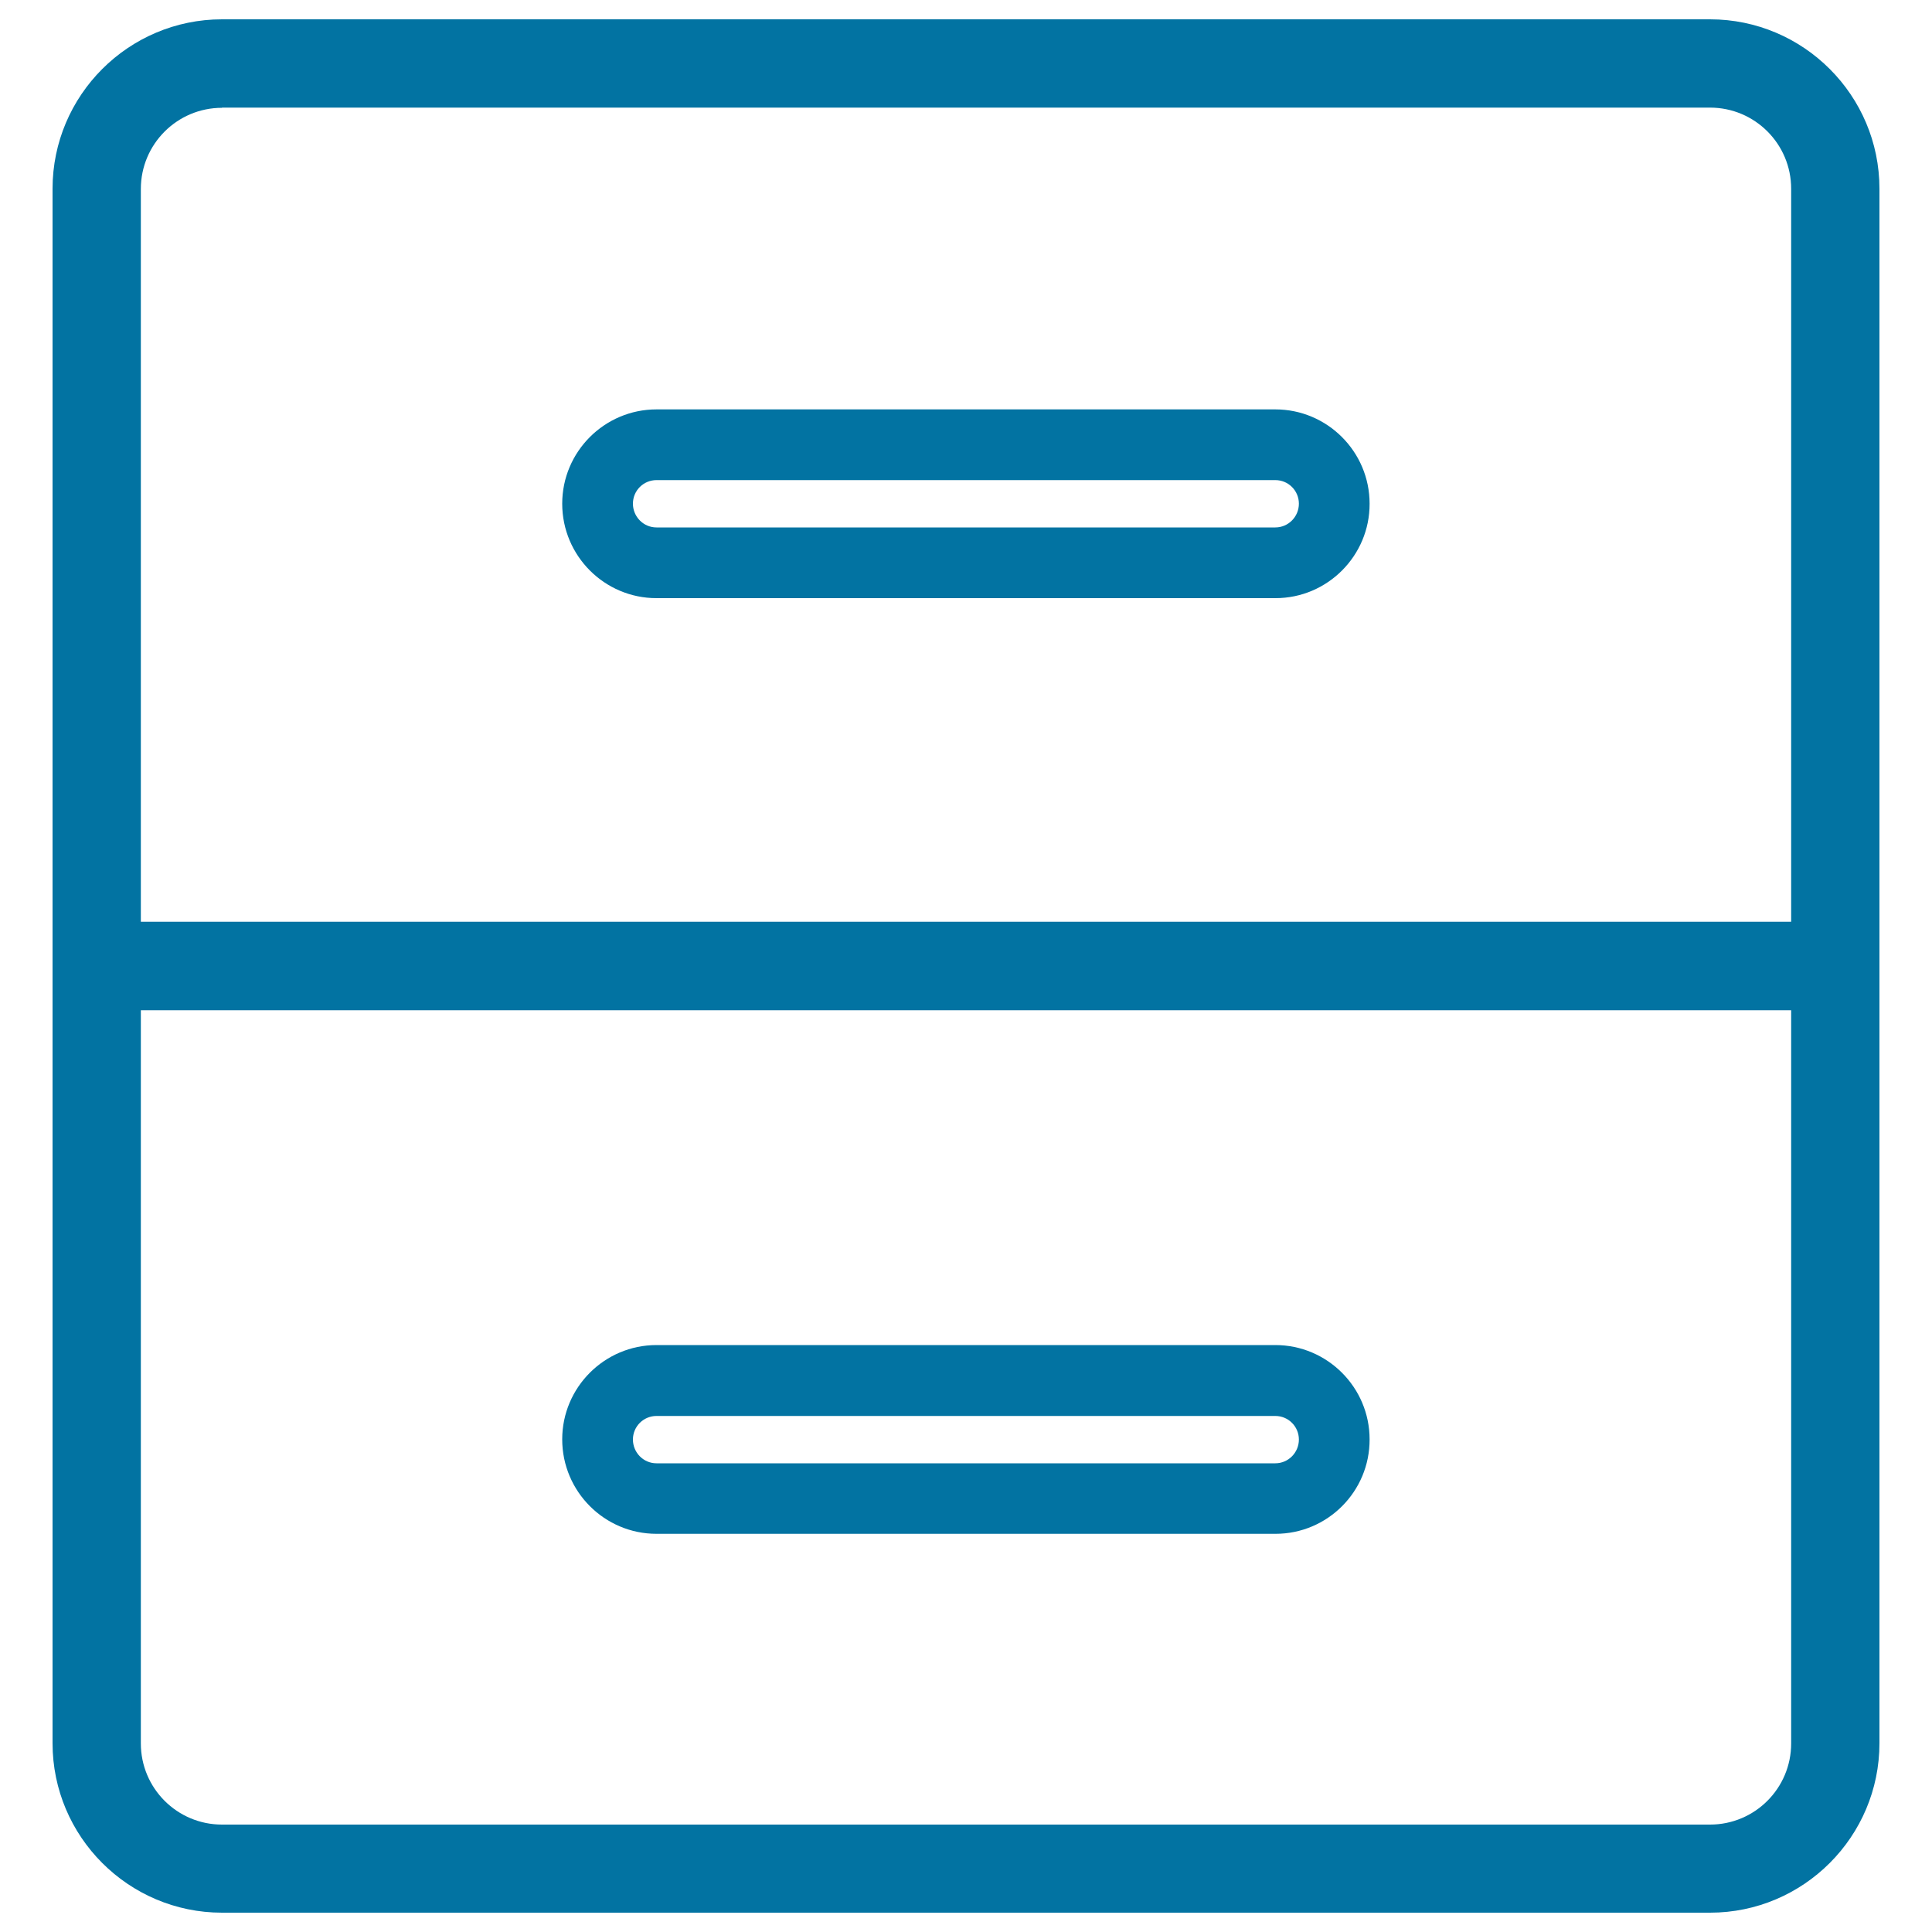
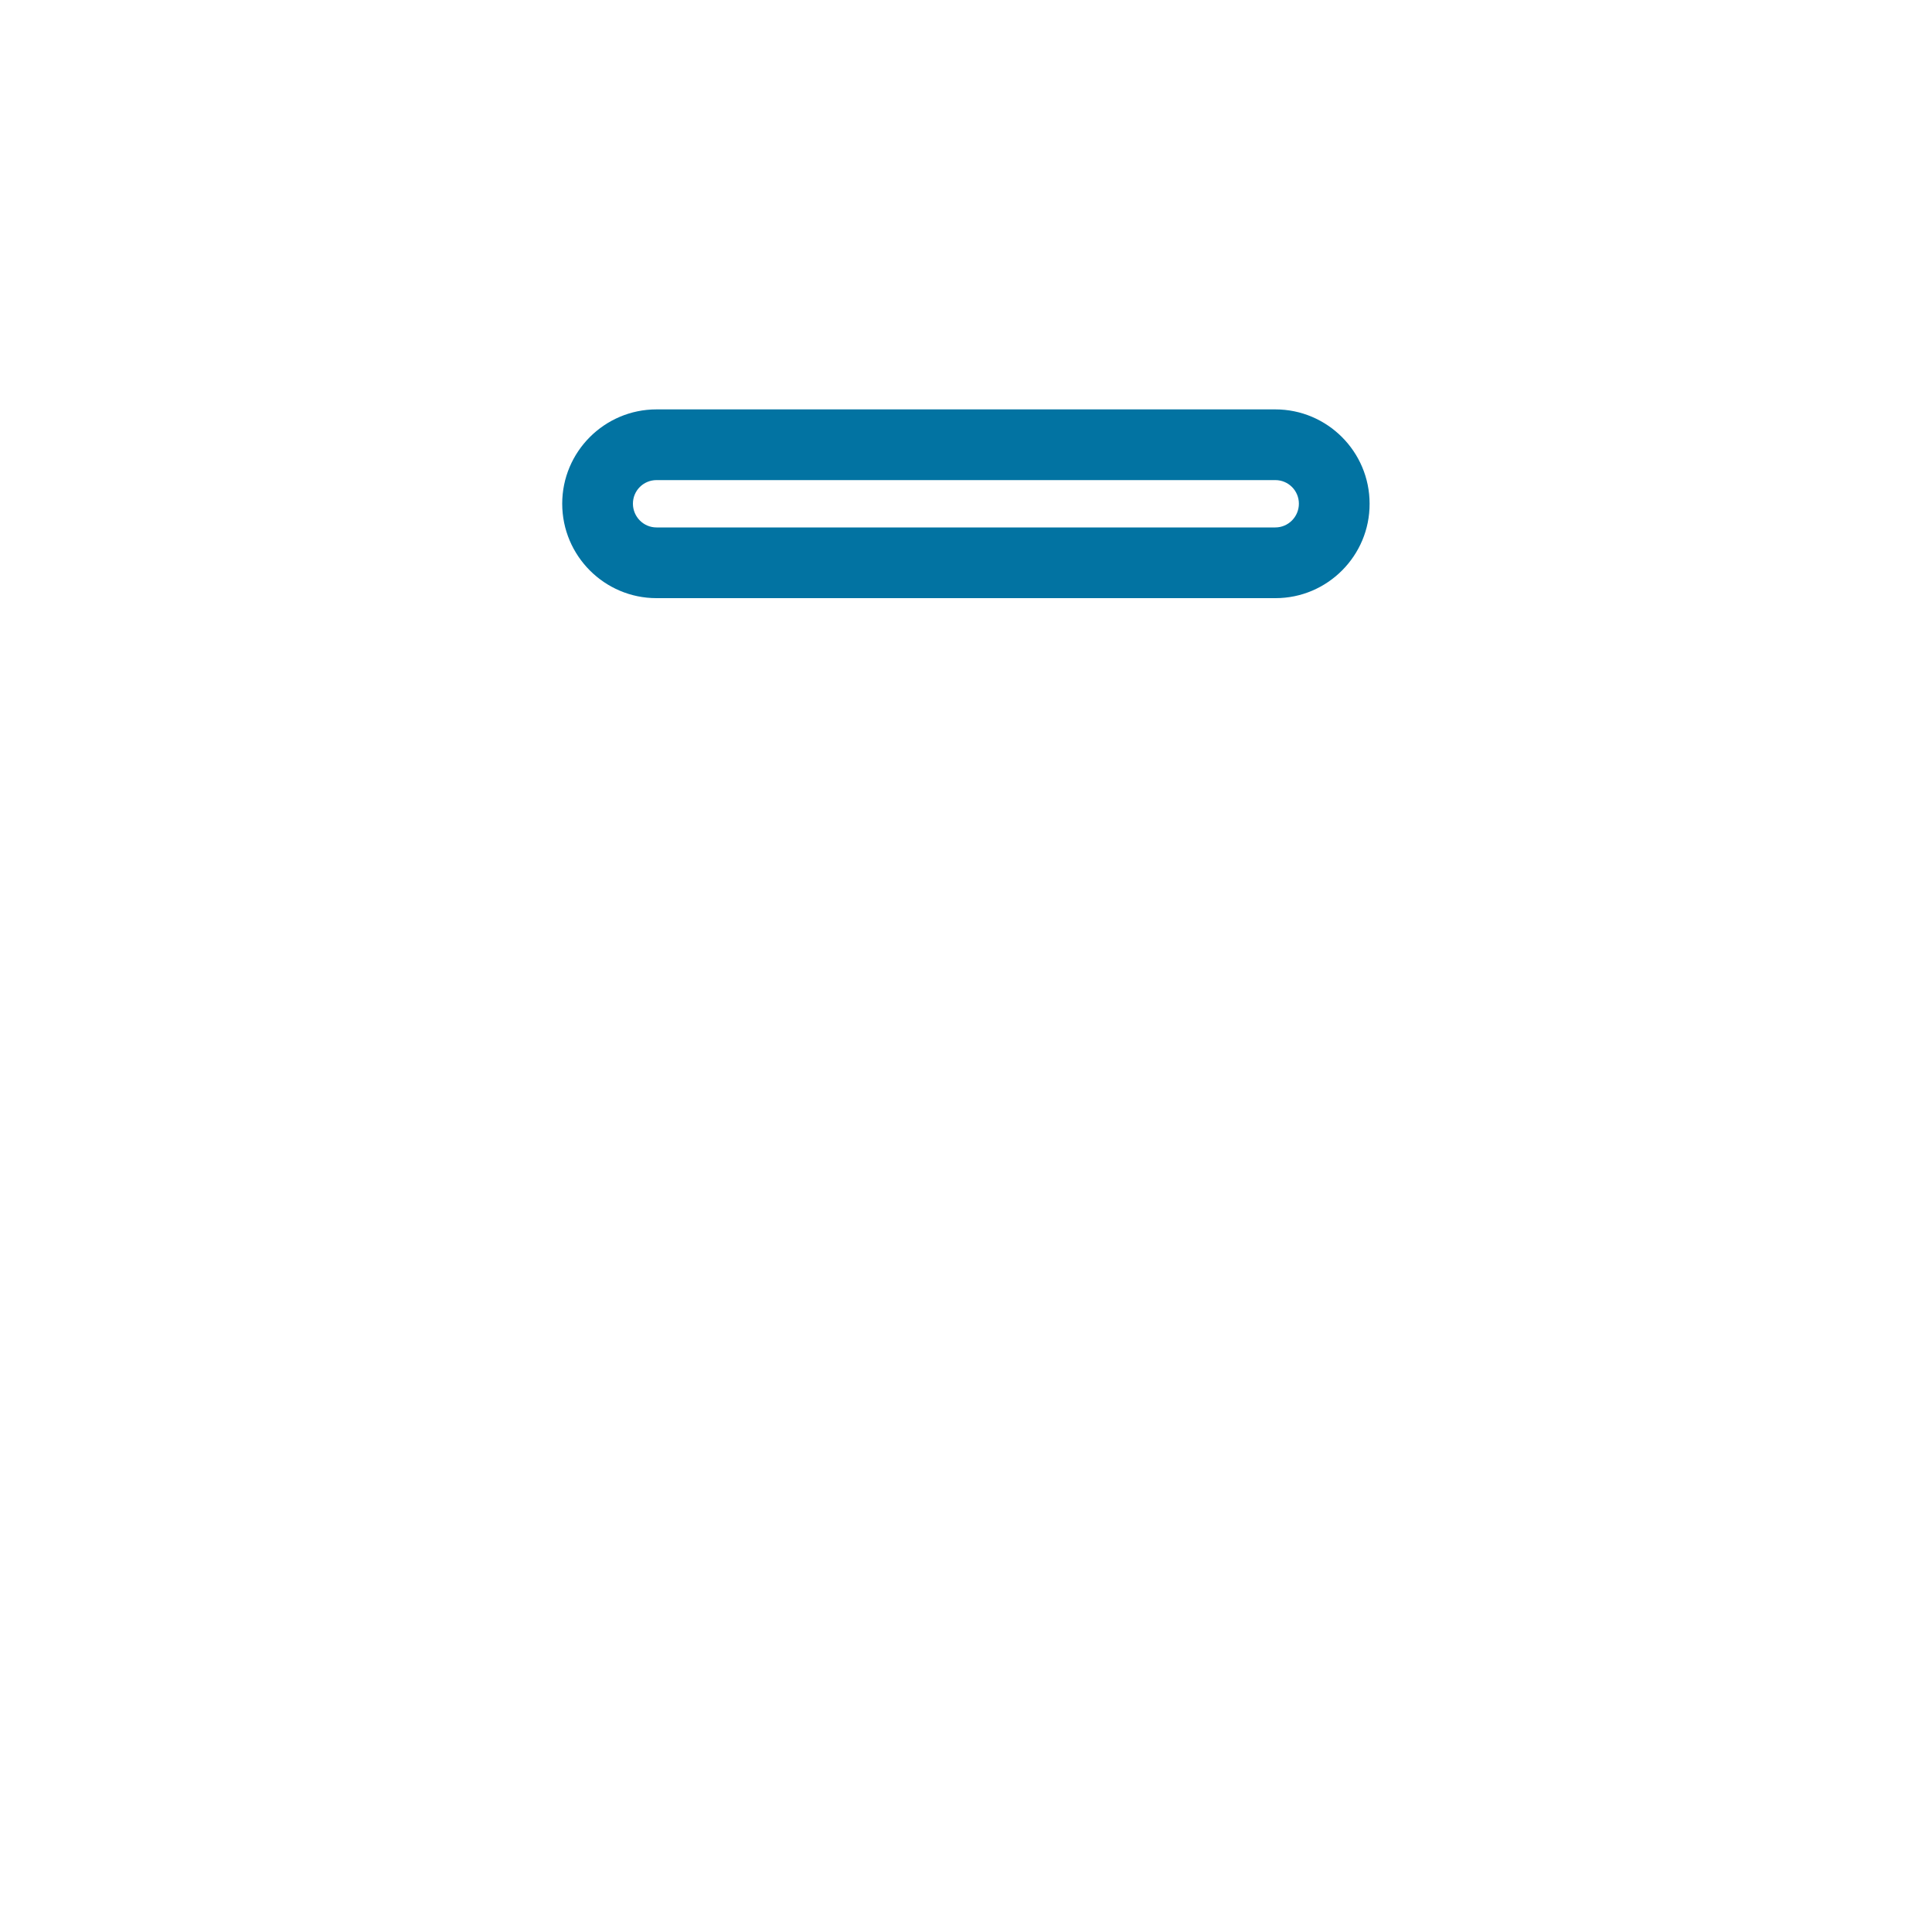
<svg xmlns="http://www.w3.org/2000/svg" viewBox="0 0 1000 1000" style="fill:#0273a2">
  <title>Archive Two Drawers Outline SVG icon</title>
  <g>
    <g>
-       <path d="M885.1,990H114.9c-48.4,0-87.7-39.4-87.7-87.7V97.7c0-48.4,39.4-87.7,87.7-87.7h770.2c48.4,0,87.7,39.4,87.7,87.7v804.6C972.8,950.6,933.5,990,885.1,990z M114.9,55.8c-23.2,0-42,18.8-42,42v804.6c0,23.2,18.8,42,42,42h770.2c23.2,0,42-18.8,42-42V97.7c0-23.2-18.8-42-42-42H114.9z" />
-       <path d="M942.4,522.9H57.7c-12.6,0-22.9-10.2-22.9-22.9c0-12.6,10.3-22.9,22.9-22.9h884.7c12.6,0,22.9,10.2,22.9,22.9C965.2,512.7,955,522.9,942.4,522.9z" />
      <g>
        <path d="M660.2,309.6H339.8c-26.9,0-48.8-21.9-48.8-48.9c0-26.9,21.9-48.8,48.8-48.8h320.3c26.9,0,48.8,21.9,48.8,48.8C709,287.6,687.1,309.6,660.2,309.6z M339.8,248.5c-6.7,0-12.2,5.4-12.2,12.2c0,6.7,5.4,12.3,12.2,12.3h320.3c6.7,0,12.2-5.5,12.2-12.3c0-6.7-5.4-12.2-12.2-12.2H339.8z" />
-         <path d="M660.2,793.9H339.8c-26.9,0-48.8-21.9-48.8-48.9c0-26.9,21.9-48.8,48.8-48.8h320.3c26.9,0,48.8,21.9,48.8,48.8C709,772,687.1,793.9,660.2,793.9z M339.8,732.9c-6.7,0-12.2,5.4-12.2,12.2c0,6.7,5.4,12.3,12.2,12.3h320.3c6.7,0,12.2-5.5,12.2-12.3c0-6.7-5.4-12.2-12.2-12.2H339.8z" />
      </g>
    </g>
  </g>
</svg>